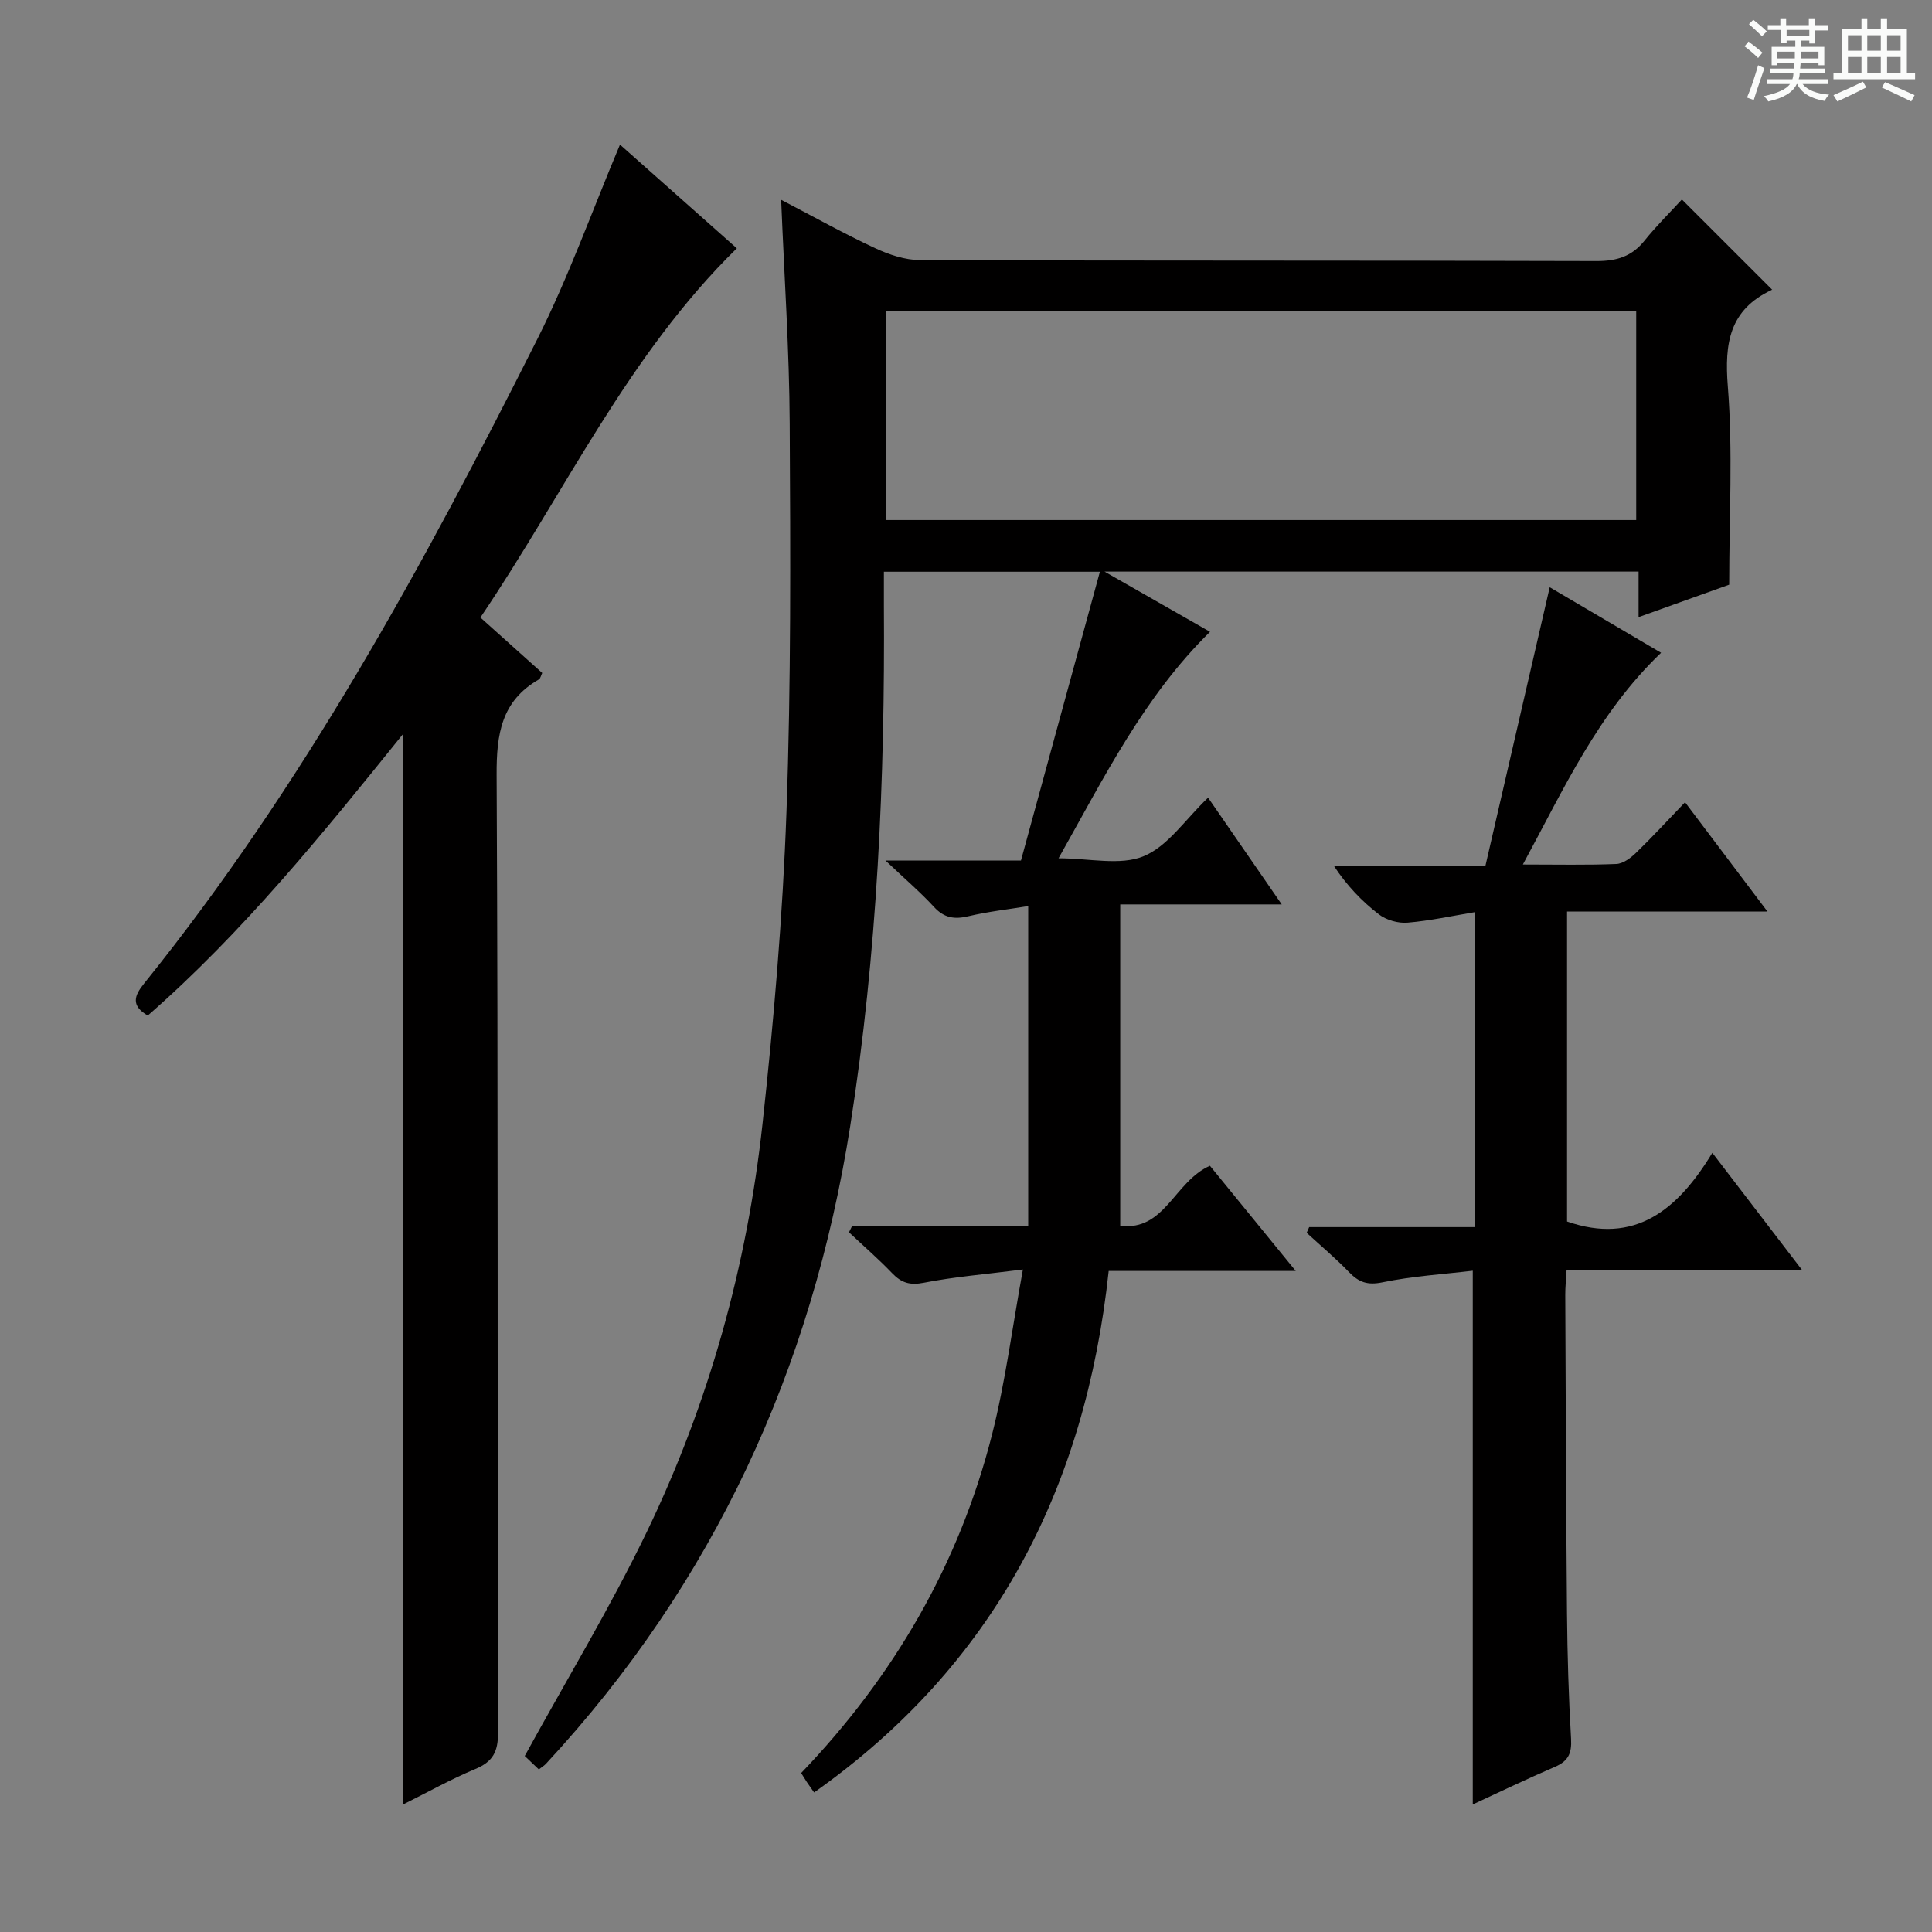
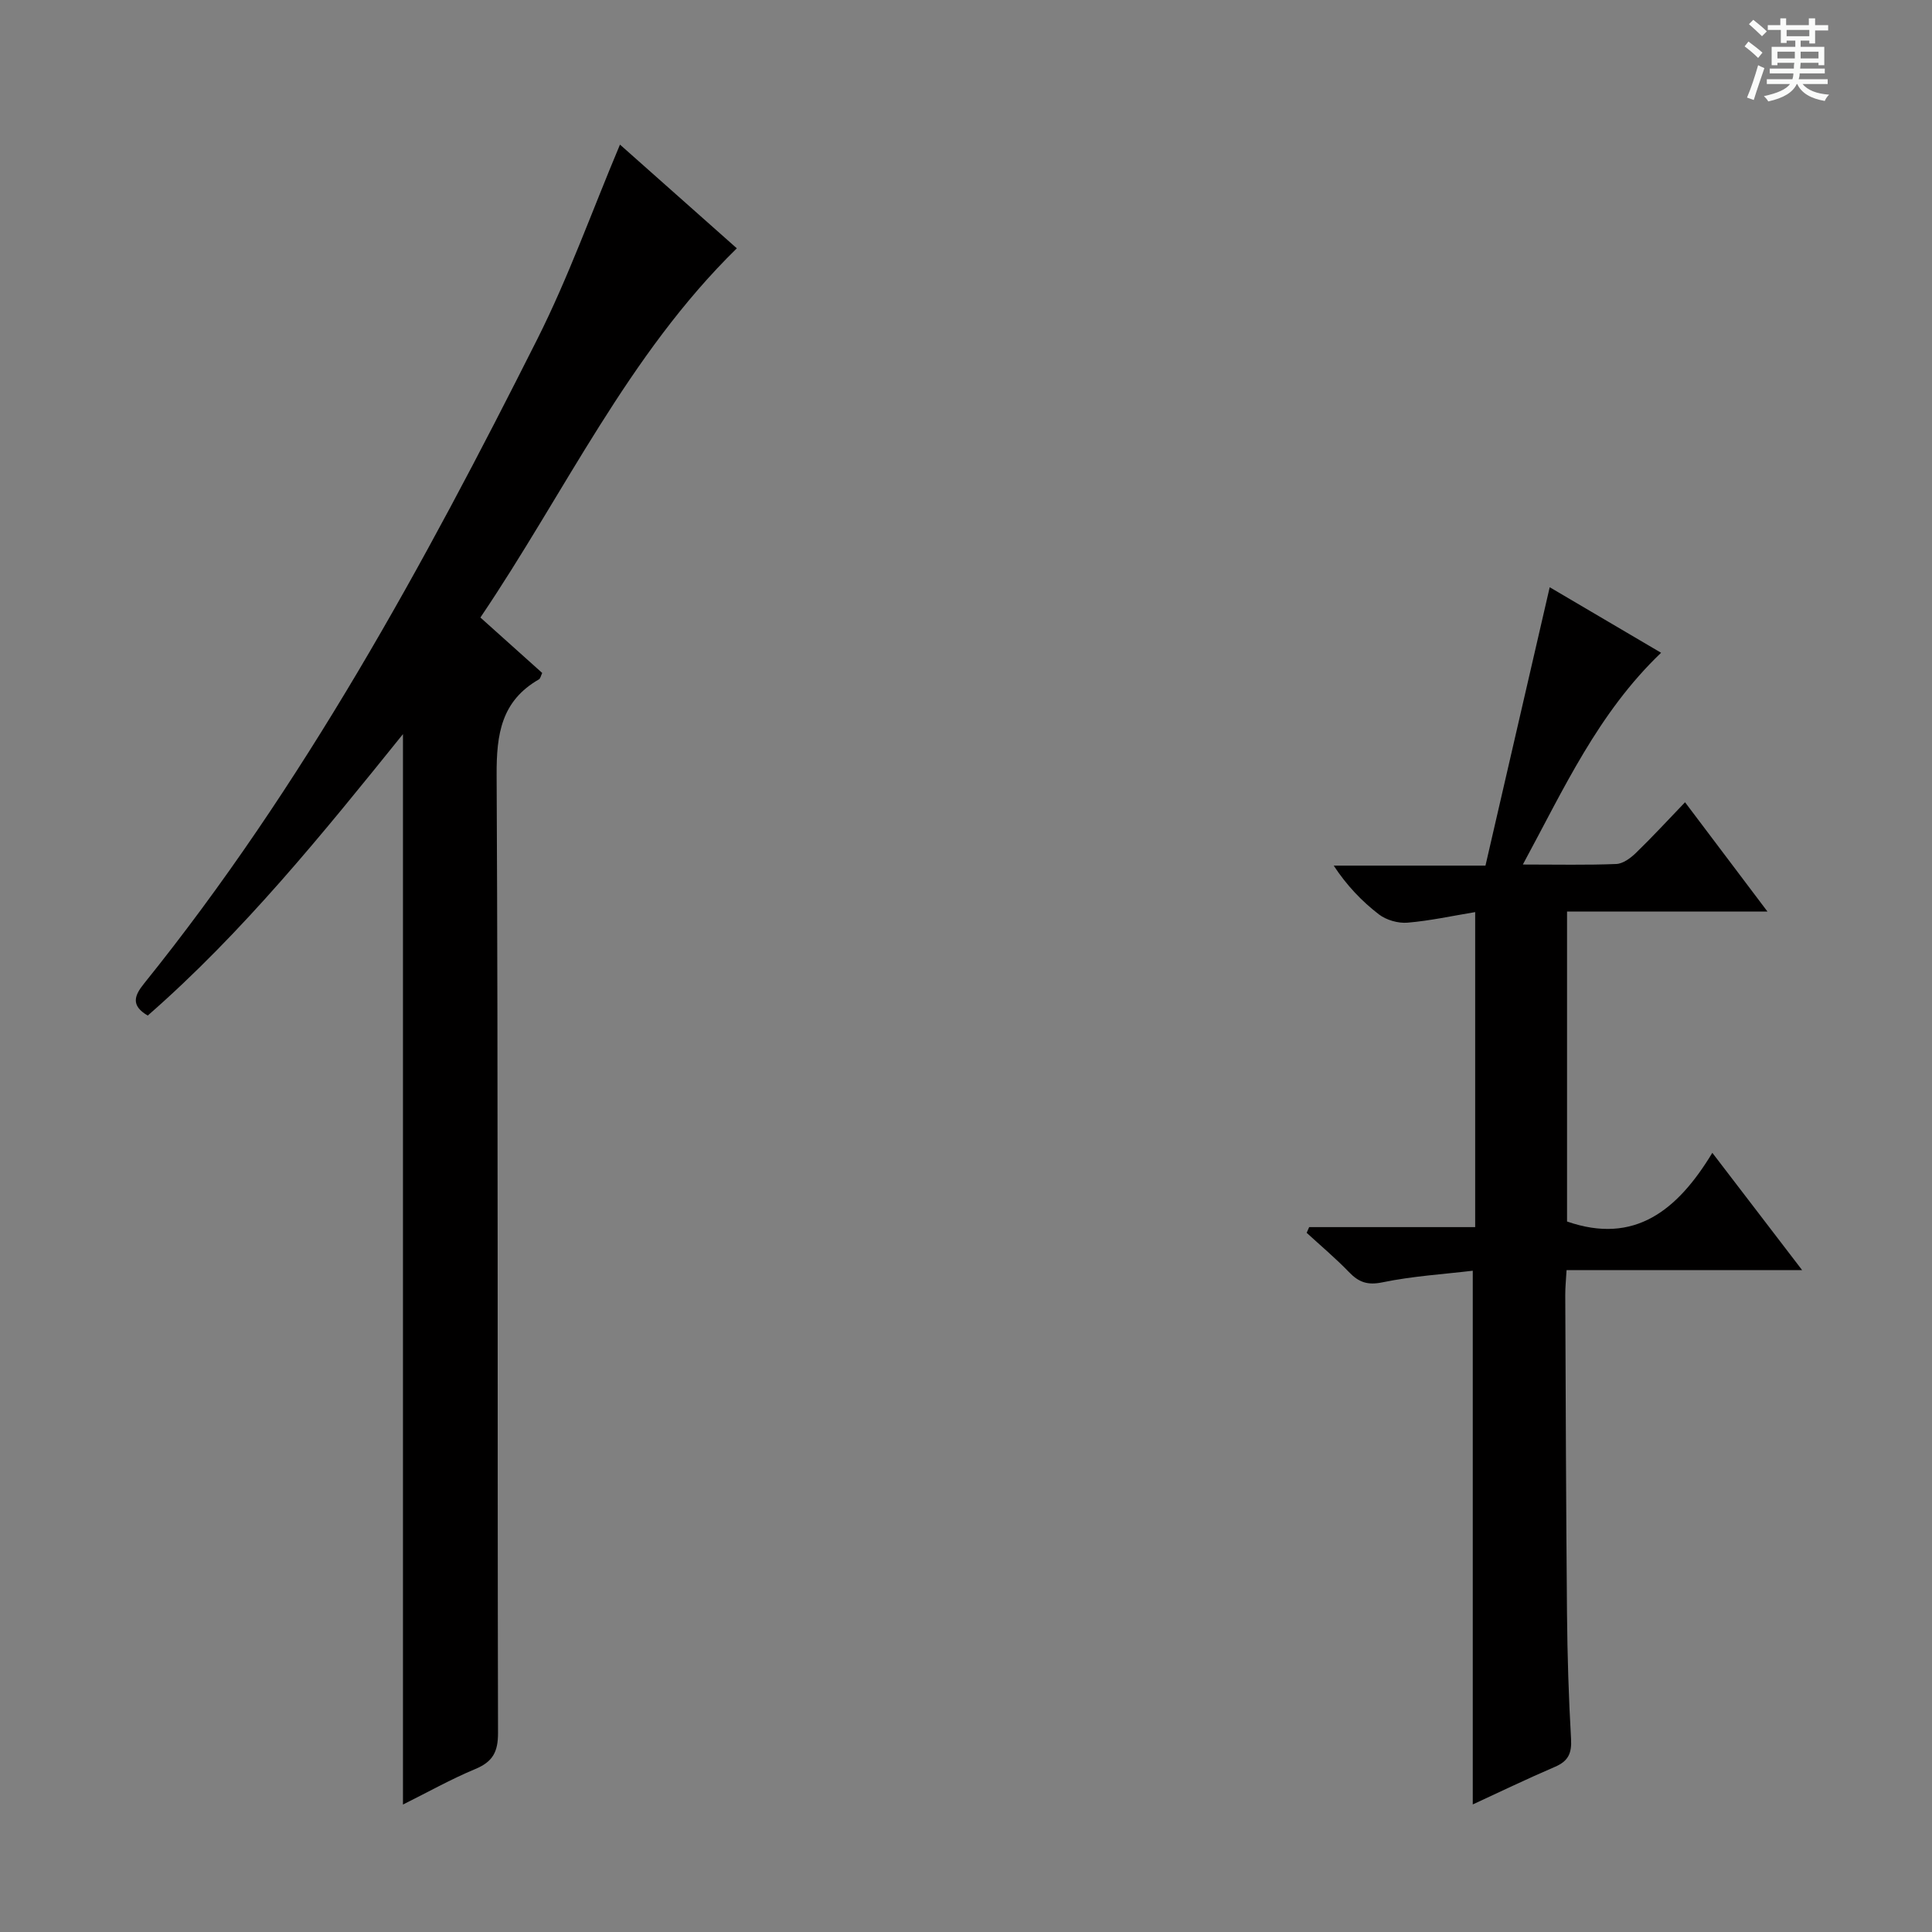
<svg xmlns="http://www.w3.org/2000/svg" enable-background="new 0 0 400 400" viewBox="0 0 400 400">
  <rect x="0" y="0" width="400" height="400" fill="#808080" stroke="none" />
  <path d="m361.2 9.6.8-1c.9.7 1.9 1.4 2.9 2.3l-.9 1.1c-1-1-2-1.8-2.8-2.4zm.5 10.6c.9-2.1 1.6-4.3 2.3-6.7.4.2.8.4 1.3.6-.7 2.1-1.5 4.3-2.2 6.6zm.4-15.2.9-.9c1 .8 2 1.6 2.8 2.4l-1 1c-.9-.9-1.8-1.7-2.7-2.5zm12.5-1.2h1.2v1.4h2.7v1.1h-2.7v2.7h-1.2v-.6h-1.8v1.3h4.9v3.8h-1.2v-.5h-3.7c0 .4-.1.9-.1 1.2h5.1v1h-5.2c0 .5-.1.9-.2 1.2h6v1h-5.2c1.1 1.3 2.9 2 5.5 2.2-.4.4-.7.8-.9 1.3-2.9-.5-4.8-1.6-5.7-3.5h-.1c-.8 1.7-2.7 2.9-5.9 3.6-.2-.4-.6-.8-.9-1.1 2.8-.6 4.6-1.4 5.4-2.5h-4.8v-1h5.3c.1-.3.2-.7.2-1.2h-4.9v-1h5c0-.4 0-.8.1-1.2h-3.5v.5h-1.2v-3.8h4.9v-1.3h-1.8v.5h-1.2v-2.7h-2.7v-1h2.6v-1.4h1.2v1.4h4.7v-1.4zm-6.6 8.3h3.6c0-.4 0-.9 0-1.4h-3.6zm1.9-4.6h4.7v-1.3h-4.7zm6.6 3.2h-3.7v1.4h3.7z" fill="#fafbfa" />
-   <path d="m385.3 3.8h1.3v2.2h2.8v-2.2h1.3v2.2h4.1v9.1h1.7v1.3h-16.9v-1.3h1.7v-9.1h4.1v-2.2zm.4 13.1.7 1.2c-1.8.9-3.8 1.9-6 2.9-.2-.4-.5-.8-.8-1.3 2.3-1 4.3-1.9 6.1-2.8zm-3.1-6.4h2.8v-3.2h-2.8zm0 4.6h2.8v-3.3h-2.8zm4-4.6h2.8v-3.2h-2.8zm0 4.6h2.8v-3.3h-2.8zm3.7 1.9c2.1.9 4.1 1.8 6.1 2.7l-.7 1.3c-2.2-1.1-4.2-2-6.1-2.9zm3.2-9.7h-2.8v3.2h2.8zm-2.8 7.8h2.8v-3.3h-2.8z" fill="#fafbfa" />
  <g fill="#010000">
-     <path d="m211.78 262.84c-7.82.99-14.24 1.51-20.51 2.74-2.89.57-4.64.02-6.56-1.98-2.84-2.96-5.95-5.66-8.94-8.47.2-.41.41-.81.61-1.22h36.5c0-22.31 0-44.02 0-66.31-3.96.65-8.24 1.12-12.39 2.1-2.9.69-5.02.36-7.12-1.93-2.79-3.03-5.95-5.73-10.05-9.61h28.06c5.44-19.91 10.81-39.54 16.34-59.79-15.42 0-29.78 0-44.72 0 0 2.3-.01 4.58 0 6.86.24 36.13-1.35 72.16-6.97 107.91-7.91 50.24-28.26 94.58-62.99 132.03-.33.36-.77.61-1.48 1.17-1.26-1.2-2.51-2.39-2.92-2.78 8.68-15.83 17.74-30.78 25.3-46.46 12.85-26.67 20.72-55 23.93-84.41 2.34-21.46 4.19-43.03 4.96-64.6.96-26.78.82-53.61.67-80.42-.08-15.11-1.12-30.21-1.77-46.3 6.9 3.59 13.06 7.03 19.44 10 2.89 1.35 6.22 2.47 9.36 2.48 46.67.16 93.33.05 140 .2 4.19.01 7.31-.94 9.94-4.22 2.48-3.09 5.32-5.88 7.75-8.53 6.66 6.66 12.62 12.61 18.64 18.63.1-.17.05.05-.08.11-8.71 4.11-9.77 10.98-9.05 19.98 1.06 13.38.28 26.9.28 41.03-5.42 1.94-11.77 4.21-18.76 6.72 0-3.39 0-6.26 0-9.43-36.73 0-72.95 0-110.57 0 7.87 4.5 14.67 8.37 21.84 12.47-13.65 13.4-21.87 30.06-31.36 46.89 6.41 0 12.75 1.57 17.62-.43 5.01-2.06 8.59-7.59 13.34-12.12 4.95 7.18 9.8 14.21 15.25 22.1-11.31 0-21.95 0-33.44 0v66.52c9.22 1.2 11.19-9.14 18.57-12.41 5.46 6.69 11.25 13.78 17.77 21.78-13.56 0-25.95 0-38.73 0-4.81 44.98-23.67 81.61-60.99 107.97-.57-.82-1.05-1.48-1.5-2.15-.35-.53-.68-1.07-1.18-1.87 19.19-20.01 32.71-43.26 39.52-70.08 2.76-10.87 4.17-22.04 6.39-34.17zm126.98-198.5c-52.11 0-103.78 0-155.33 0v43.33h155.33c0-14.52 0-28.76 0-43.33z" />
-     <path d="m99.46 127.85c4.62 4.14 8.68 7.79 12.8 11.48-.27.53-.36 1.15-.7 1.34-7.76 4.46-8.78 11.32-8.74 19.73.33 66.13.14 132.26.29 198.39.01 3.95-1.11 5.97-4.71 7.47-5.02 2.09-9.8 4.78-14.97 7.35 0-74 0-147.46 0-221.62-16.67 20.69-33.11 41.03-52.84 58.27-3.59-2.09-2.74-4.17-.78-6.61 32.97-40.92 57.95-86.76 81.44-133.45 6.46-12.84 11.31-26.48 17.11-40.26 8.07 7.16 16.19 14.37 24.19 21.47-22.6 22.14-35.56 50.51-53.09 76.44z" />
+     <path d="m99.46 127.85c4.62 4.14 8.68 7.79 12.8 11.48-.27.53-.36 1.15-.7 1.34-7.76 4.46-8.78 11.32-8.74 19.73.33 66.13.14 132.26.29 198.39.01 3.95-1.11 5.97-4.71 7.47-5.02 2.09-9.8 4.78-14.97 7.35 0-74 0-147.46 0-221.62-16.67 20.69-33.11 41.03-52.84 58.27-3.59-2.09-2.74-4.17-.78-6.61 32.97-40.92 57.95-86.76 81.44-133.45 6.46-12.84 11.31-26.48 17.11-40.26 8.07 7.16 16.19 14.37 24.19 21.47-22.6 22.14-35.56 50.51-53.09 76.44" />
    <path d="m343.91 135.15c-13.07 12.5-20.09 28.1-28.62 43.84 7.14 0 13.25.14 19.35-.11 1.4-.06 2.98-1.24 4.08-2.31 3.33-3.22 6.48-6.65 10.15-10.47 5.77 7.65 11.13 14.75 17.06 22.62-14.18 0-27.65 0-41.49 0v64.18c13.99 4.86 22.88-2.32 30.08-14.22 6.44 8.41 12.22 15.96 18.59 24.28-16.72 0-32.44 0-48.77 0-.11 2-.28 3.58-.27 5.16.1 21.99.16 43.98.36 65.96.08 8.65.34 17.3.84 25.93.17 2.96-.56 4.6-3.3 5.78-5.92 2.54-11.73 5.35-17.05 7.8 0-36.62 0-73.18 0-110.5-6.02.72-12.45 1.11-18.68 2.4-3.14.65-4.93-.02-6.96-2.13-2.76-2.86-5.82-5.43-8.75-8.12.17-.39.35-.78.52-1.18h34.37c0-21.84 0-43.06 0-65.22-4.74.78-9.35 1.8-14.02 2.19-1.94.16-4.38-.54-5.92-1.72-3.53-2.72-6.64-5.97-9.35-10.09h31.42c4.45-19.28 8.83-38.28 13.3-57.64 7.57 4.47 15.27 8.99 23.06 13.57z" />
  </g>
</svg>